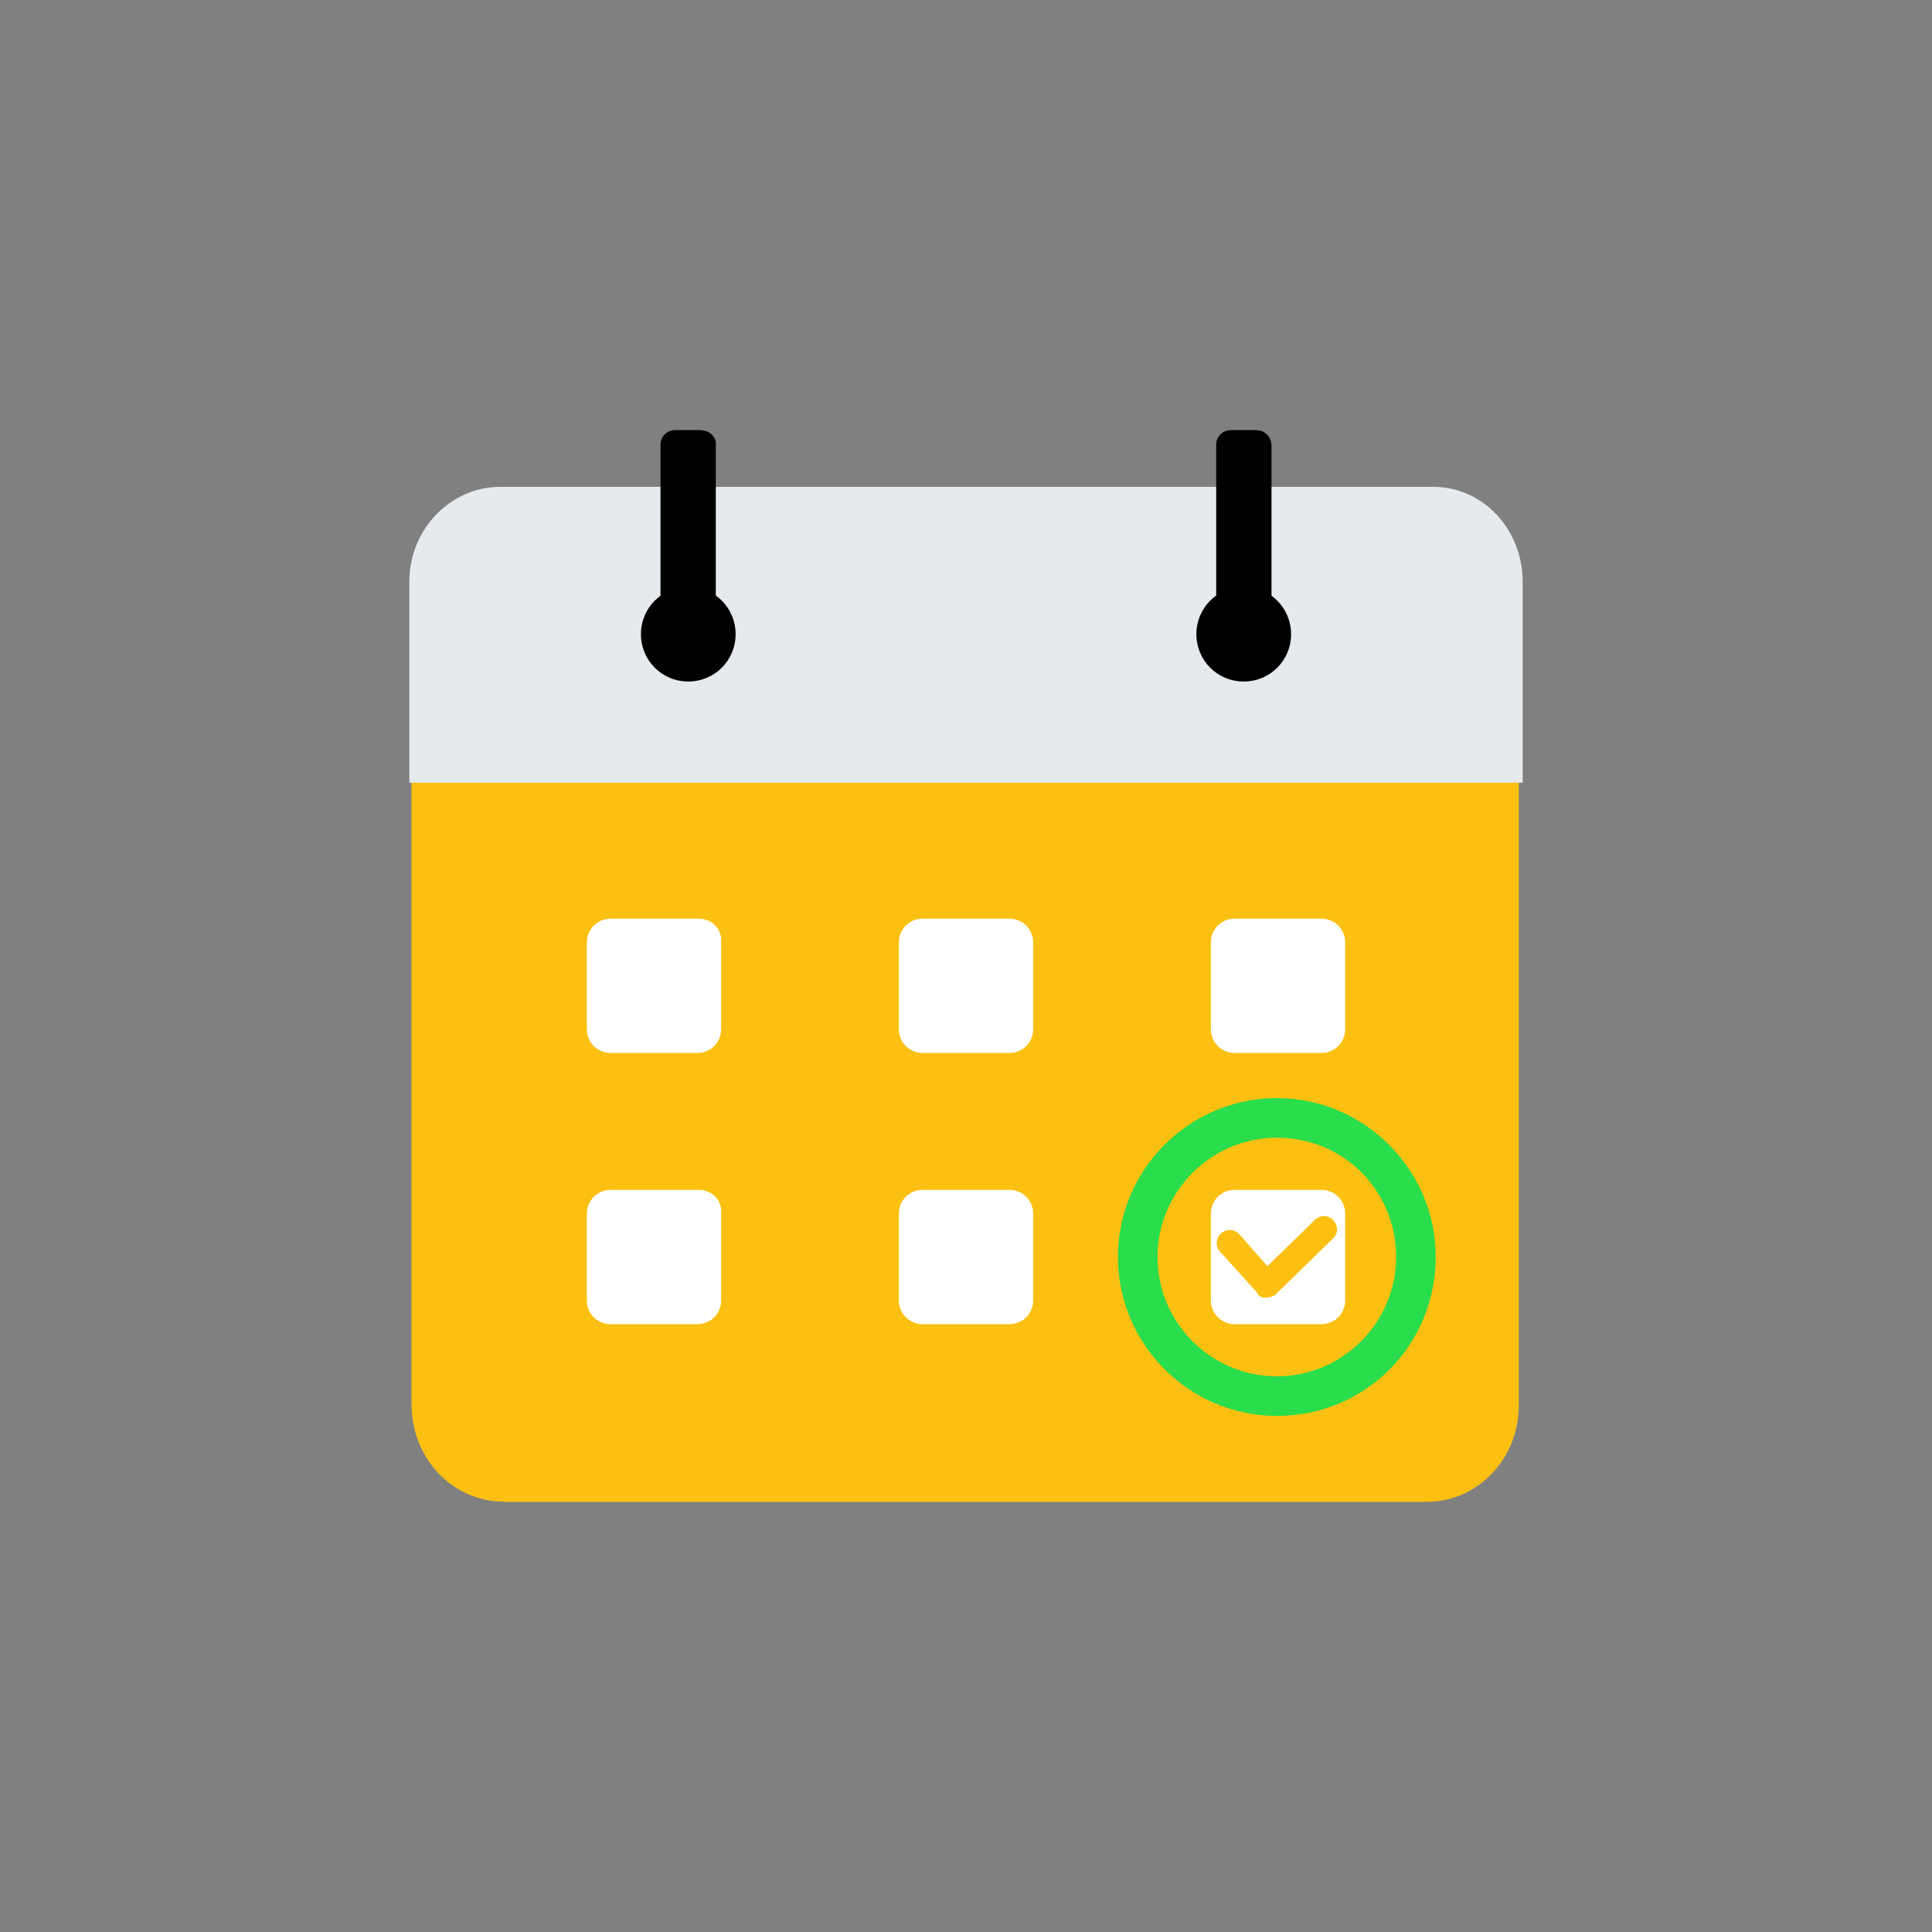
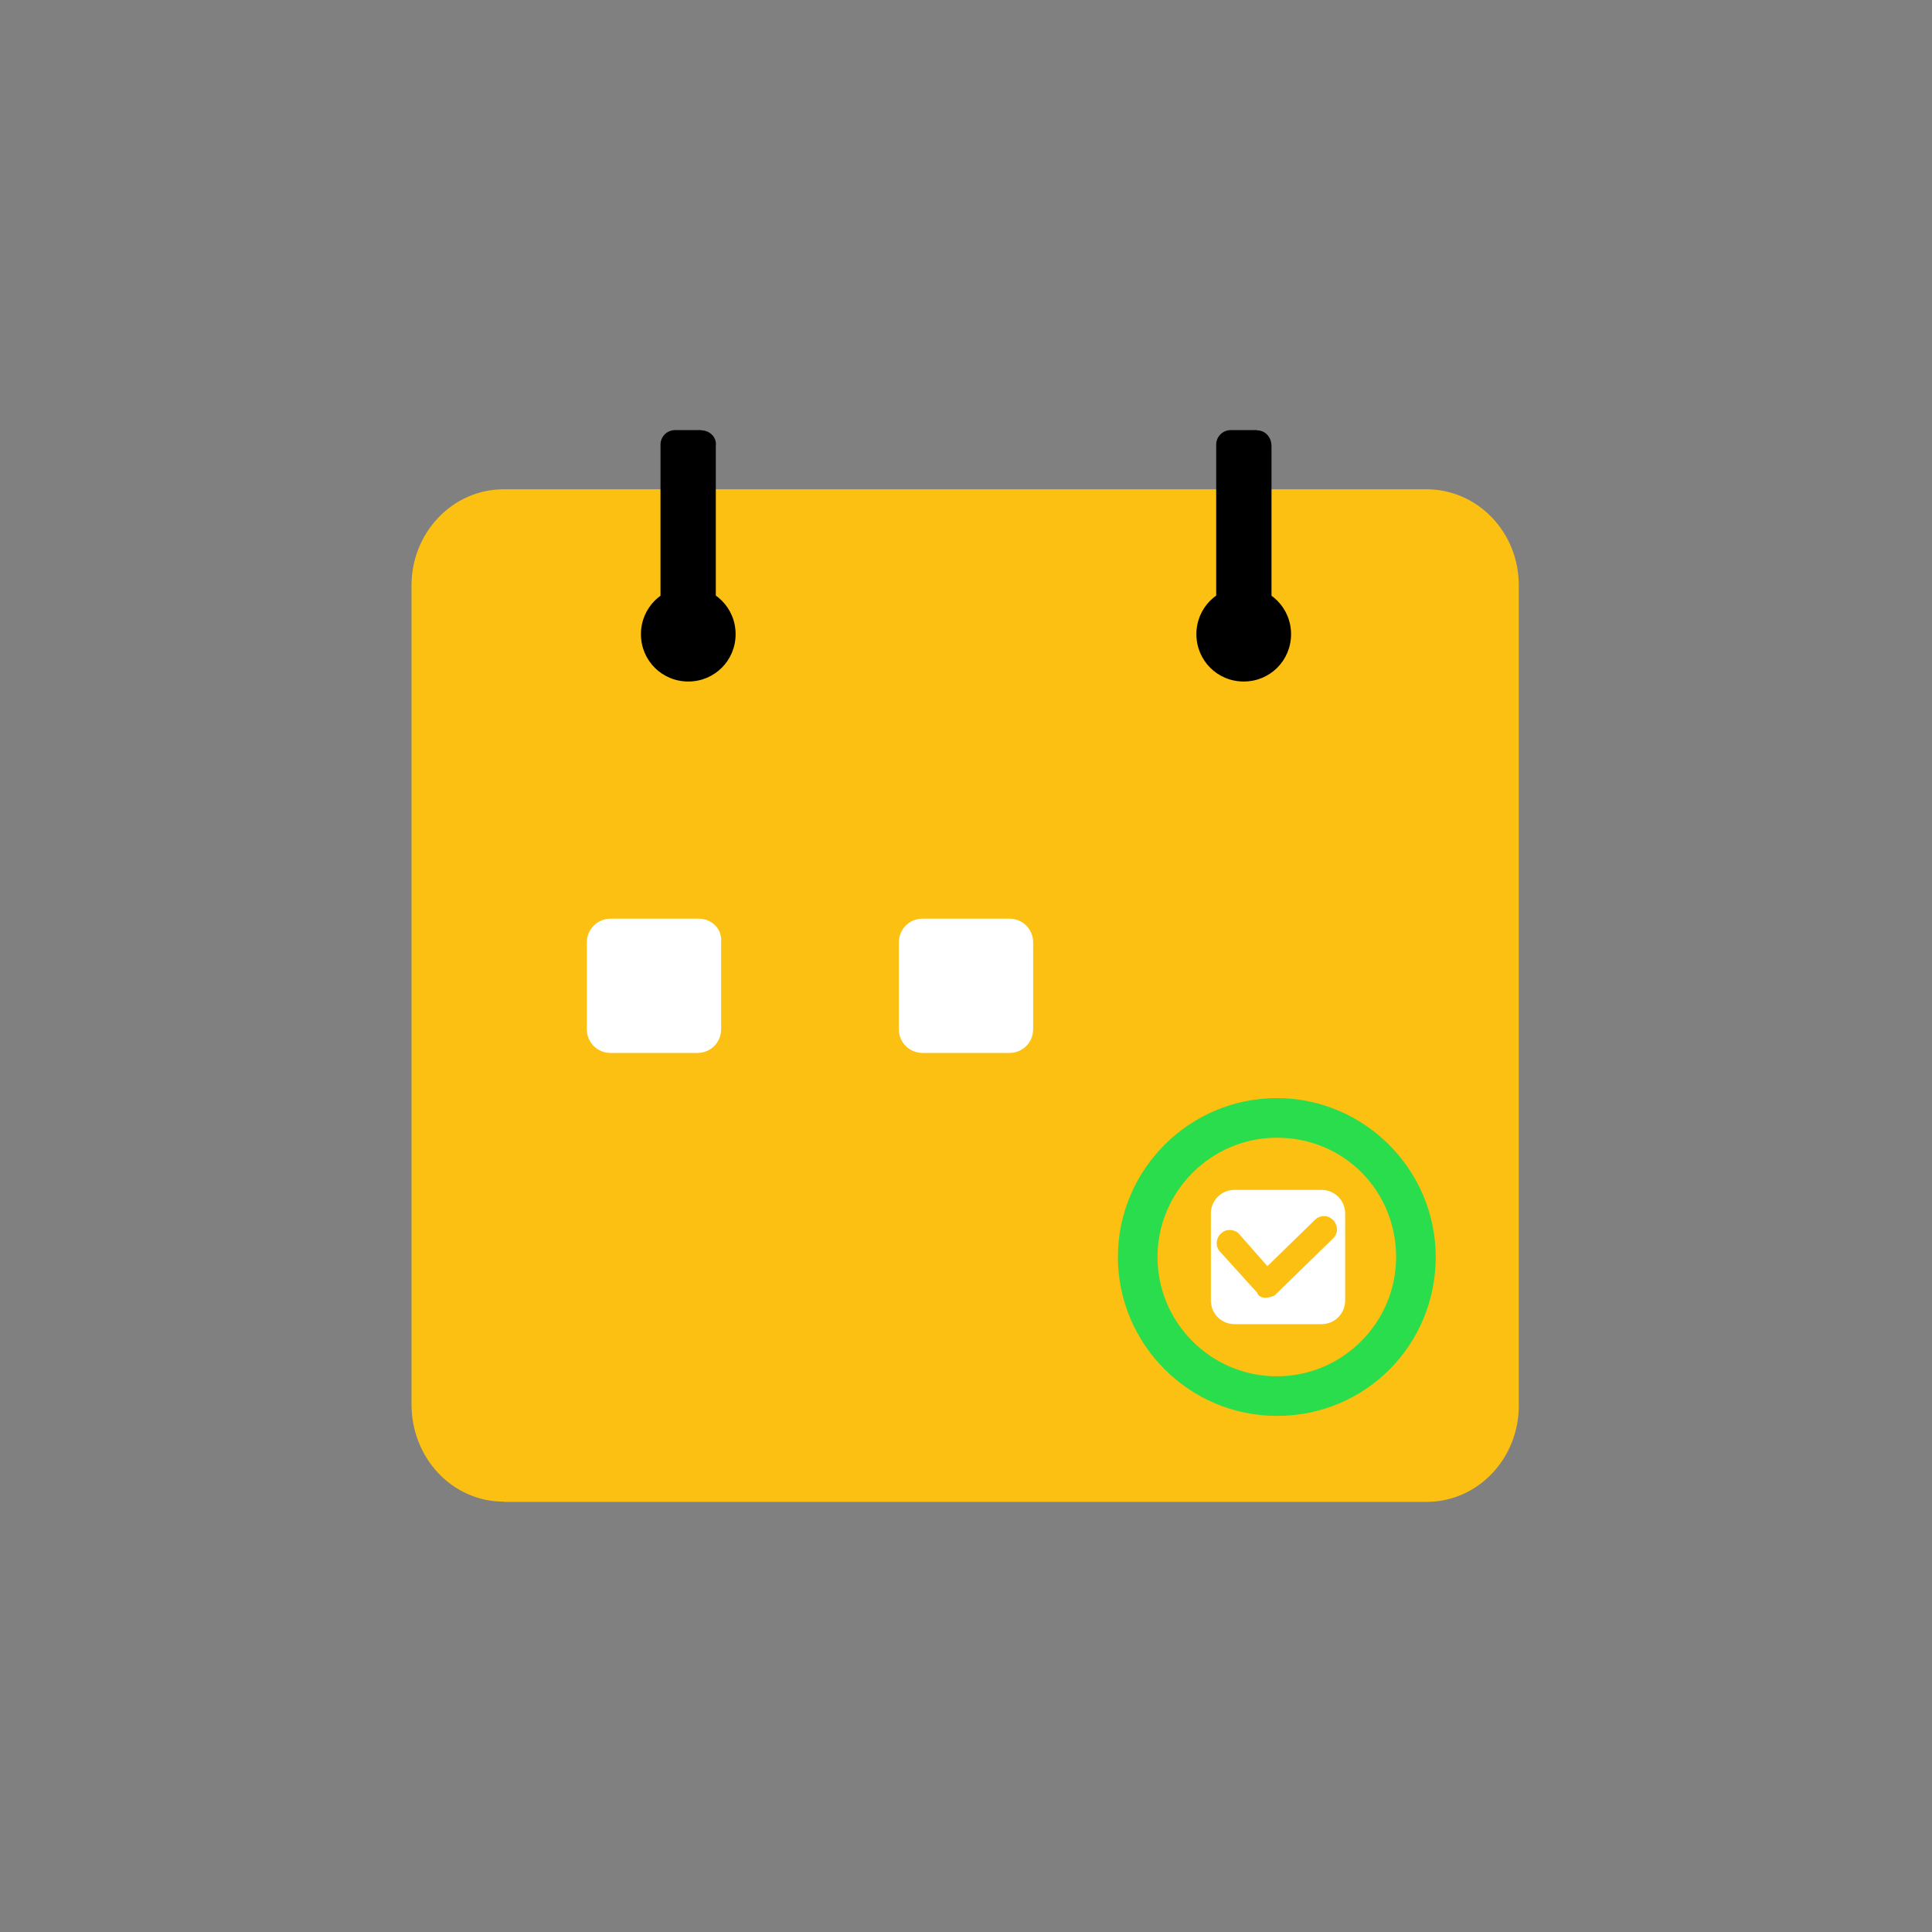
<svg xmlns="http://www.w3.org/2000/svg" version="1.1" viewBox="0 0 800 800">
  <rect x="0" y="0" width="800" height="800" fill="#808080" stroke="none" />
  <defs>
    <style>
      .cls-1 {
        fill: #fff;
      }

      .cls-2 {
        fill: #e6e9ed;
        stroke: #e6e9ed;
        stroke-miterlimit: 10;
        stroke-width: 2px;
      }

      .cls-3 {
        fill: #2add4c;
      }

      .cls-4 {
        fill: #fbc011;
      }
    </style>
  </defs>
  <g>
    <g id="Layer_1">
      <g id="Layer_1-2" data-name="Layer_1">
        <path class="cls-4" d="M208.6,621.9h382.1c21.3,0,38.2-18,38.2-39.8V242.4c0-22.4-17.4-39.8-38.2-39.8H208.6c-21.3,0-38.2,18-38.2,39.8v339.1c0,22.3,16.9,40.3,38.2,40.3h0Z" />
-         <path class="cls-2" d="M629.5,240.8v82.3H170.5v-82.3c0-21.3,16.9-38.2,36.5-38.2h385.4c20.7-.6,37.1,16.9,37.1,38.2Z" />
        <g>
          <path d="M285,243c-10.9,0-19.6,8.7-19.6,19.6s8.7,19.6,19.6,19.6,19.6-8.7,19.6-19.6-8.7-19.6-19.6-19.6Z" />
          <path d="M515,243c-10.9,0-19.6,8.7-19.6,19.6s8.7,19.6,19.6,19.6,19.6-8.7,19.6-19.6-8.7-19.6-19.6-19.6Z" />
        </g>
        <g>
          <path d="M290.4,178.1h-10.9c-3.3,0-6,2.7-6,6v75.8c0,3.3,2.7,6,6,6h10.9c3.3,0,6-2.7,6-6v-75.2c.5-3.8-2.7-6.5-6-6.5h0Z" />
          <path d="M520.5,178.1h-10.9c-3.3,0-6,2.7-6,6v75.8c0,3.3,2.7,6,6,6h10.9c3.3,0,6-2.7,6-6v-75.2c0-3.8-2.7-6.5-6-6.5h0Z" />
        </g>
        <g>
          <path class="cls-1" d="M289.3,380.4h-36.5c-5.4,0-9.8,4.4-9.8,9.8v36c0,5.5,4.4,9.8,9.8,9.8h36c5.5,0,9.8-4.4,9.8-9.8v-36c.5-5.5-3.8-9.8-9.3-9.8h0Z" />
-           <path class="cls-1" d="M547.2,380.4h-36c-5.5,0-9.8,4.4-9.8,9.8v36c0,5.5,4.4,9.8,9.8,9.8h36c5.5,0,9.8-4.4,9.8-9.8v-36c0-5.5-4.4-9.8-9.8-9.8Z" />
          <path class="cls-1" d="M418,380.4h-36c-5.5,0-9.8,4.4-9.8,9.8v36c0,5.5,4.4,9.8,9.8,9.8h36c5.5,0,9.8-4.4,9.8-9.8v-36c0-5.5-4.4-9.8-9.8-9.8Z" />
-           <path class="cls-1" d="M289.3,492.7h-36.5c-5.4,0-9.8,4.4-9.8,9.8v36c0,5.5,4.4,9.8,9.8,9.8h36c5.5,0,9.8-4.4,9.8-9.8v-36c.5-5.5-3.8-9.8-9.3-9.8h0Z" />
          <path class="cls-1" d="M547.2,492.7h-36c-5.5,0-9.8,4.4-9.8,9.8v36c0,5.5,4.4,9.8,9.8,9.8h36c5.5,0,9.8-4.4,9.8-9.8v-36c0-5.5-4.4-9.8-9.8-9.8h0Z" />
-           <path class="cls-1" d="M418,492.7h-36c-5.5,0-9.8,4.4-9.8,9.8v36c0,5.5,4.4,9.8,9.8,9.8h36c5.5,0,9.8-4.4,9.8-9.8v-36c0-5.5-4.4-9.8-9.8-9.8h0Z" />
        </g>
        <path class="cls-3" d="M528.7,586.3c-36.2,0-65.8-29.6-65.8-65.8s29.6-65.8,65.8-65.8,65.8,29.6,65.8,65.8-28.8,65.8-65.8,65.8ZM528.7,471.1c-27.1,0-49.4,22.2-49.4,49.4s22.2,49.4,49.4,49.4,49.4-22.2,49.4-49.4-21.4-49.4-49.4-49.4Z" />
        <path class="cls-4" d="M524.3,537.4h0c-1.6,0-3.3-.5-3.8-2.2l-15.3-16.9c-2.2-2.2-1.6-6,.5-7.6,2.2-2.2,6-1.6,7.6.5l11.5,13.1,19.6-19.1c2.2-2.2,5.5-2.2,7.6,0s2.2,5.5,0,7.6l-24,23.4c-.5.5-2.2,1.1-3.8,1.1h.1Z" />
      </g>
    </g>
  </g>
</svg>